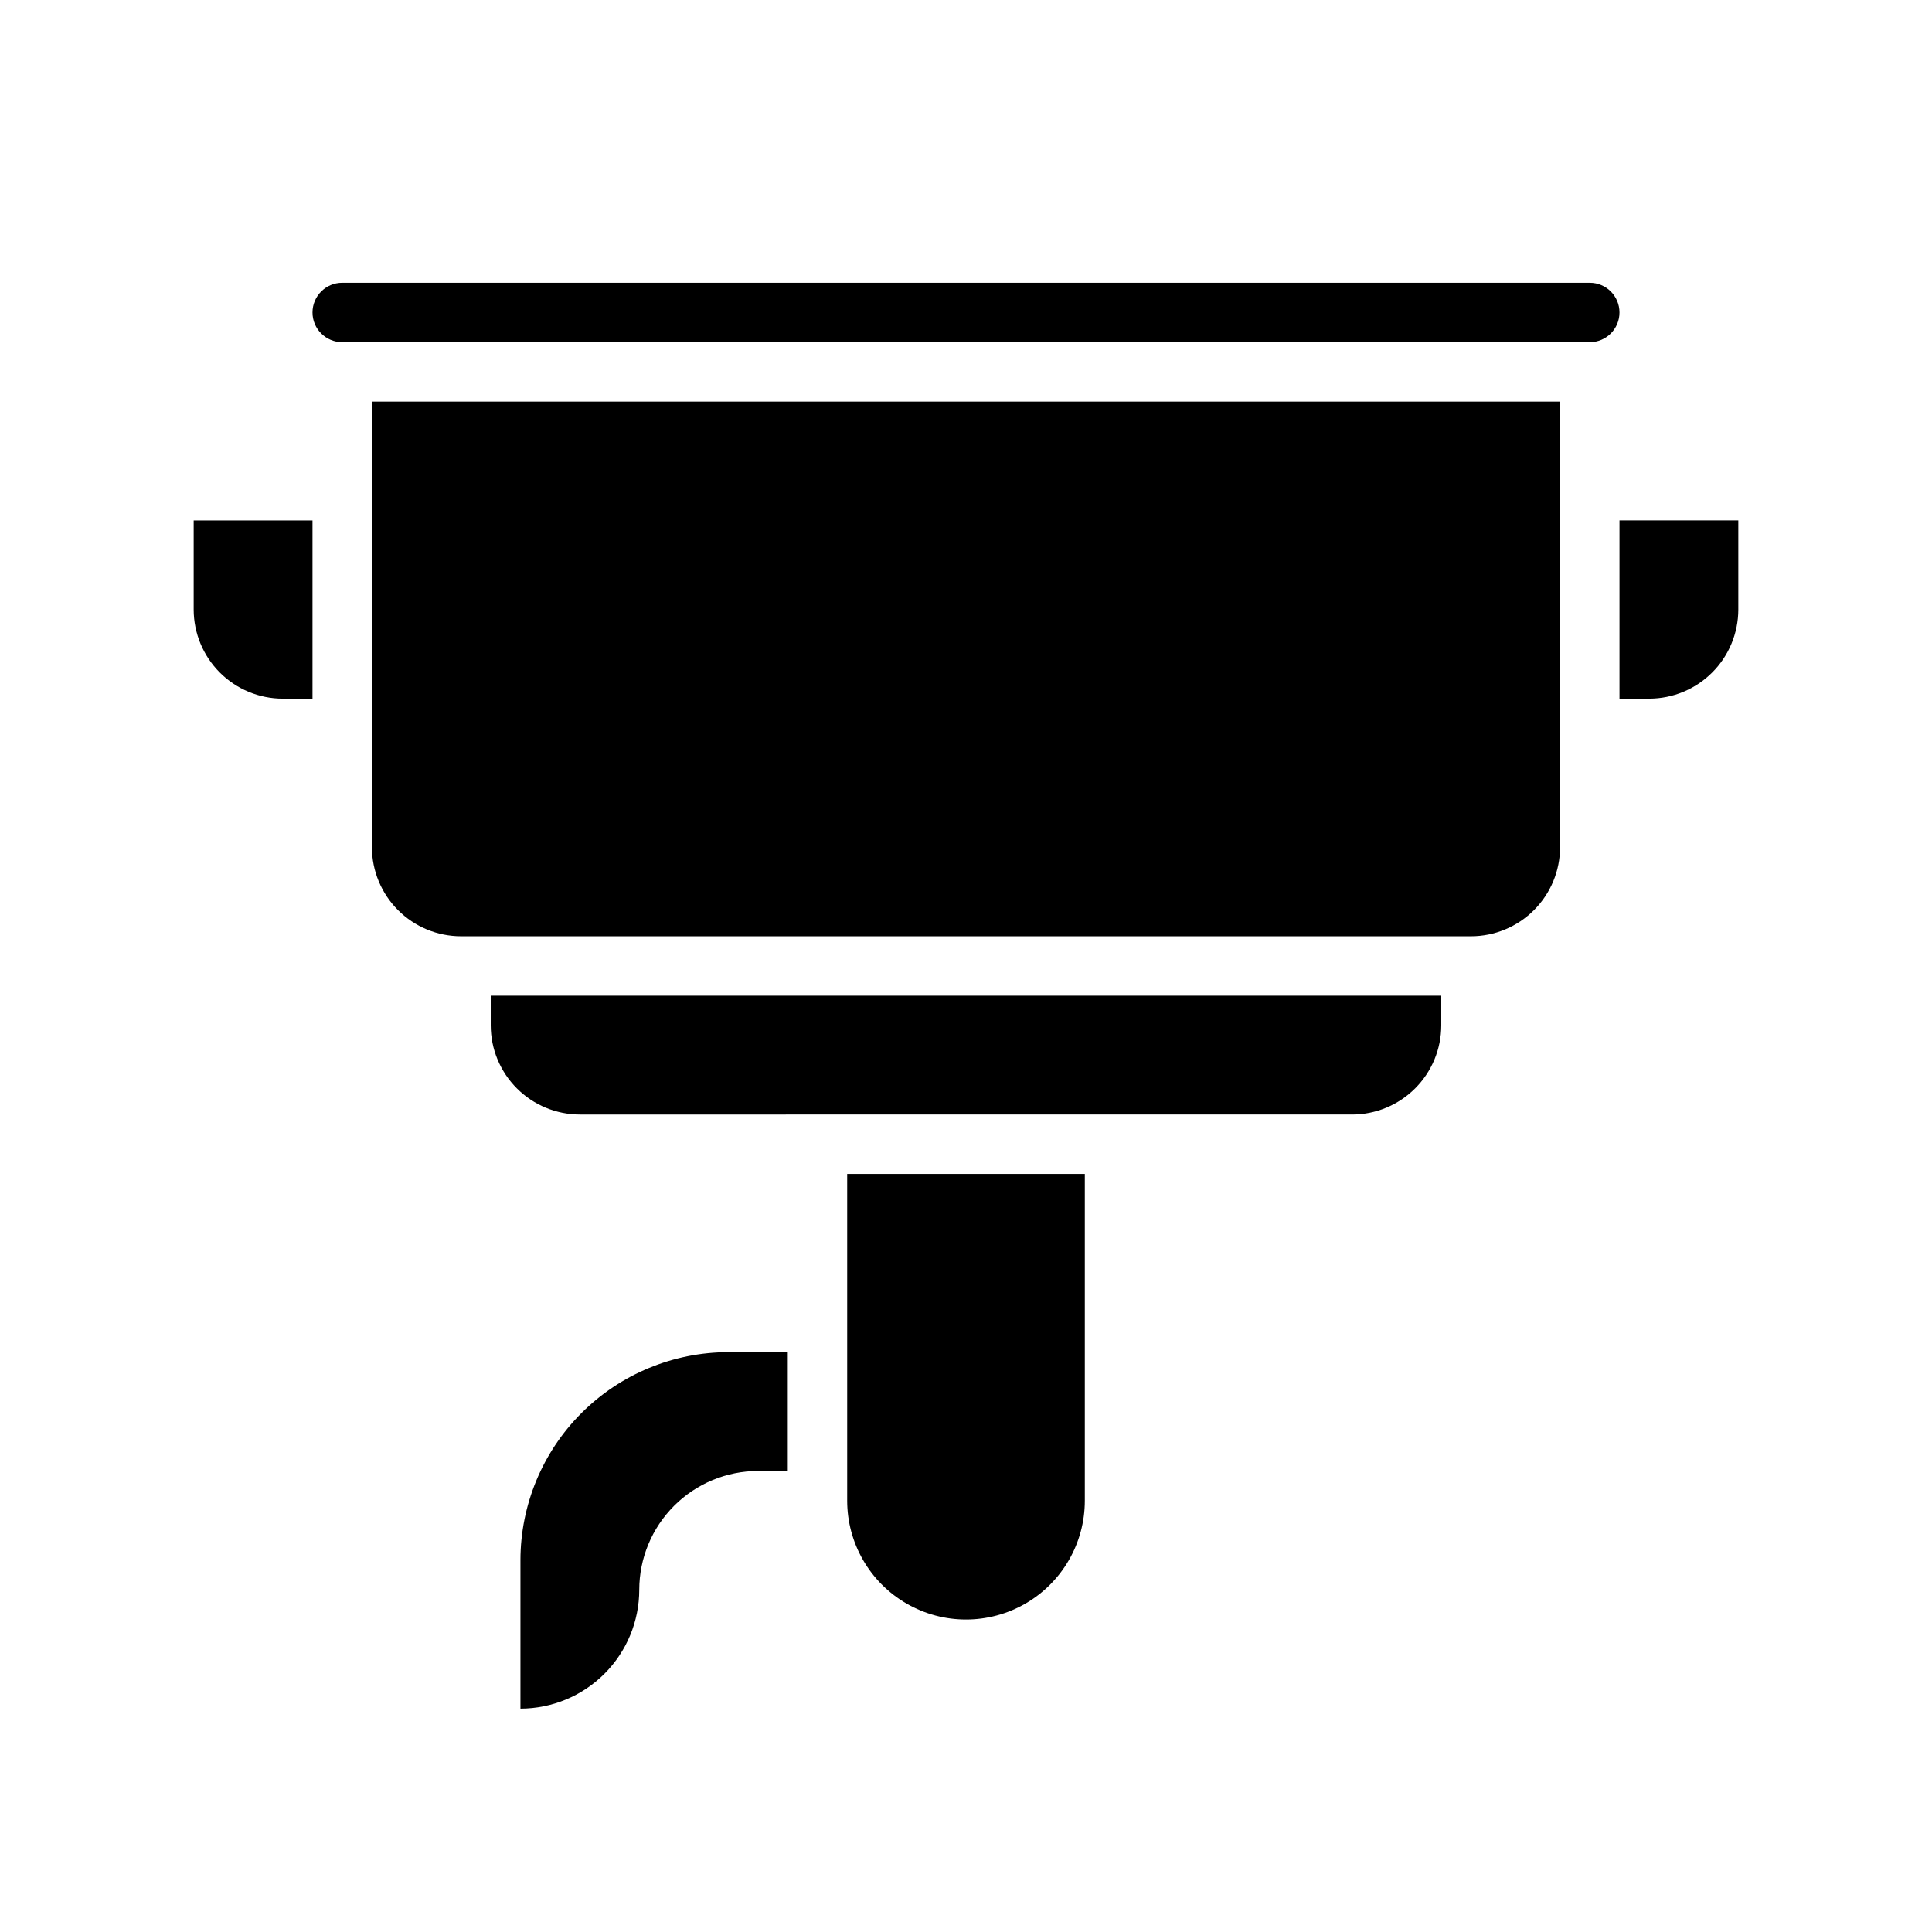
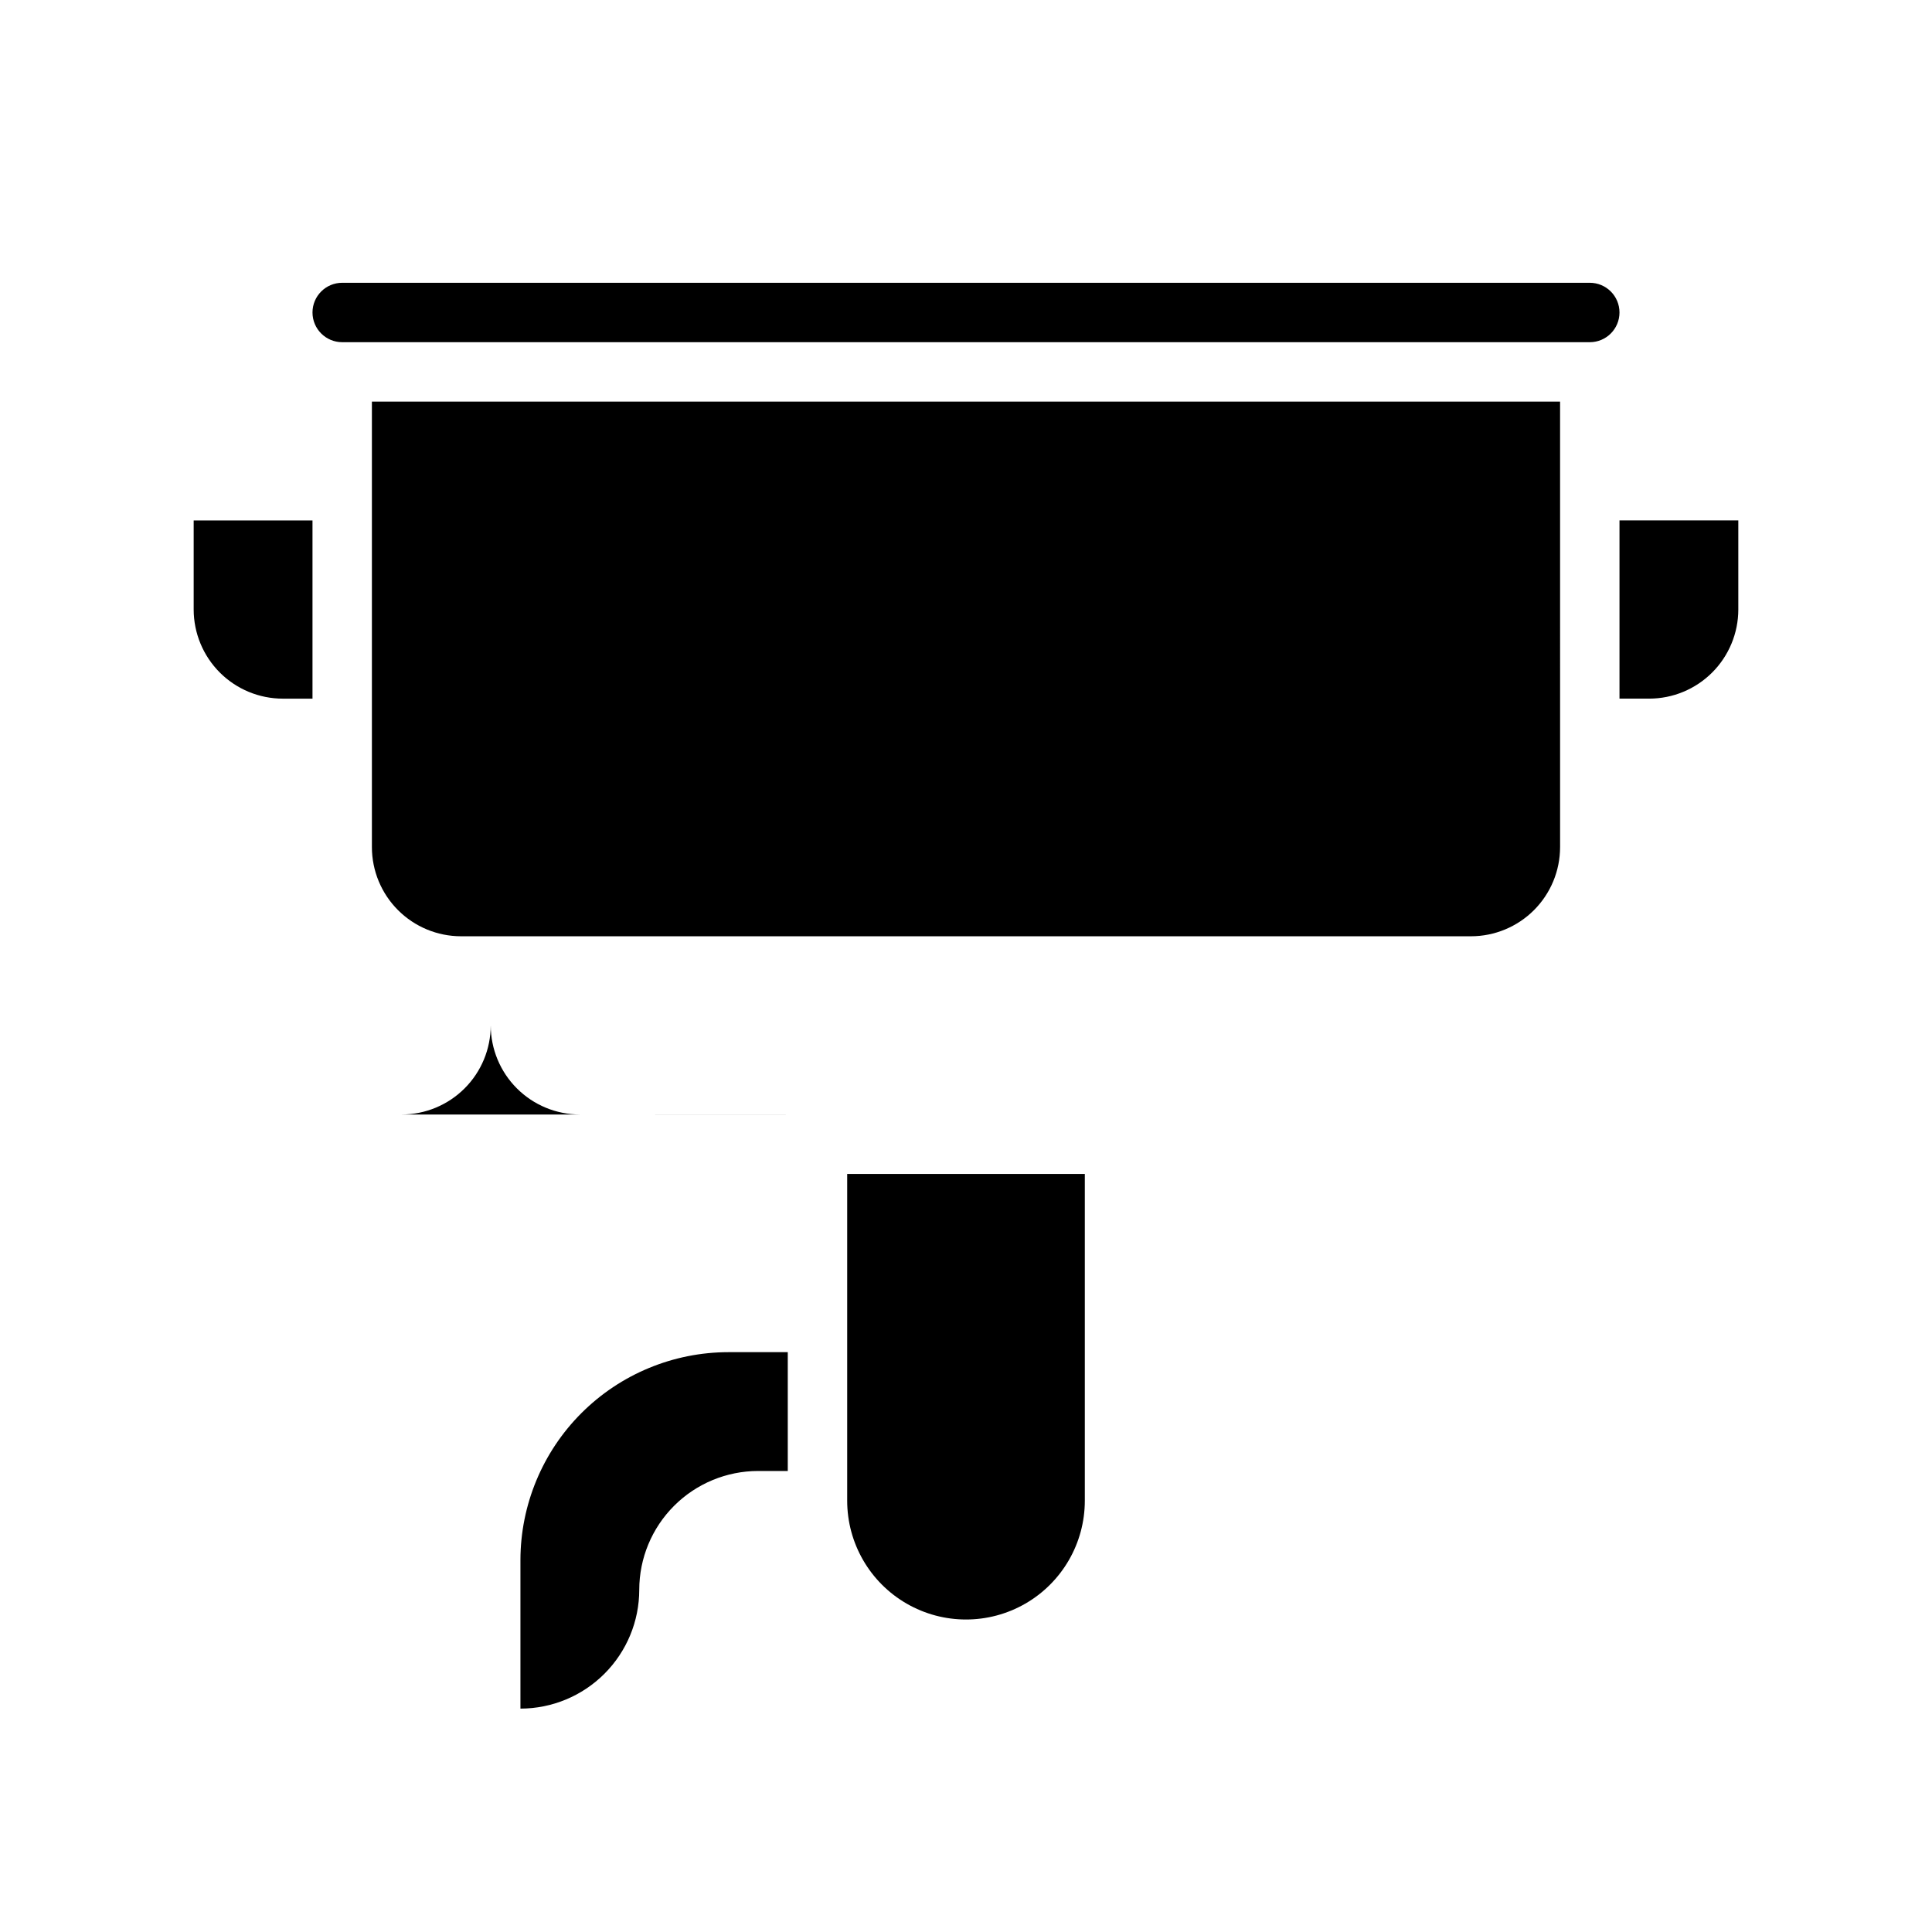
<svg xmlns="http://www.w3.org/2000/svg" fill="#000000" width="800px" height="800px" version="1.1" viewBox="144 144 512 512">
-   <path d="m234.69 218.94h330.62c4.348 0 7.871 3.523 7.871 7.871s-3.523 7.875-7.871 7.875h-330.62c-4.348 0-7.875-3.527-7.875-7.875s3.527-7.871 7.875-7.871zm-15.746 110.21c-6.262-0.004-12.262-2.496-16.691-6.922-4.426-4.43-6.918-10.43-6.926-16.691v-23.617h31.488v47.23zm94.465 236.16v0.004c-0.008 8.348-3.328 16.352-9.234 22.254-5.902 5.902-13.906 9.223-22.254 9.234v-39.363c0.016-14.609 5.828-28.613 16.156-38.945 10.332-10.332 24.34-16.141 38.949-16.156h15.742v31.488h-7.871c-8.348 0.008-16.352 3.328-22.254 9.23-5.906 5.906-9.227 13.906-9.234 22.258zm118.08-23.617v0.004c0 11.25-6.004 21.645-15.746 27.27-9.742 5.625-21.746 5.625-31.488 0-9.742-5.625-15.742-16.02-15.742-27.27v-86.594h62.977zm70.848-102.34-204.67 0.004c-6.262-0.008-12.266-2.5-16.691-6.926-4.43-4.426-6.918-10.43-6.926-16.691v-7.871h251.9v7.871c-0.004 6.262-2.496 12.266-6.922 16.691-4.43 4.426-10.43 6.918-16.691 6.926zm55.105-70.848-0.004 0.004c-0.004 6.262-2.496 12.262-6.922 16.691-4.43 4.426-10.43 6.918-16.691 6.922h-267.65c-6.262-0.004-12.266-2.496-16.691-6.922-4.43-4.43-6.918-10.43-6.926-16.691v-118.08h314.88zm47.23-62.977v0.004c-0.008 6.262-2.5 12.262-6.926 16.691-4.426 4.426-10.43 6.918-16.691 6.922h-7.871v-47.23h31.488z" />
+   <path d="m234.69 218.94h330.62c4.348 0 7.871 3.523 7.871 7.871s-3.523 7.875-7.871 7.875h-330.62c-4.348 0-7.875-3.527-7.875-7.875s3.527-7.871 7.875-7.871zm-15.746 110.21c-6.262-0.004-12.262-2.496-16.691-6.922-4.426-4.43-6.918-10.43-6.926-16.691v-23.617h31.488v47.23zm94.465 236.16v0.004c-0.008 8.348-3.328 16.352-9.234 22.254-5.902 5.902-13.906 9.223-22.254 9.234v-39.363c0.016-14.609 5.828-28.613 16.156-38.945 10.332-10.332 24.34-16.141 38.949-16.156h15.742v31.488h-7.871c-8.348 0.008-16.352 3.328-22.254 9.23-5.906 5.906-9.227 13.906-9.234 22.258zm118.08-23.617v0.004c0 11.25-6.004 21.645-15.746 27.27-9.742 5.625-21.746 5.625-31.488 0-9.742-5.625-15.742-16.02-15.742-27.27v-86.594h62.977zm70.848-102.34-204.67 0.004c-6.262-0.008-12.266-2.5-16.691-6.926-4.43-4.426-6.918-10.43-6.926-16.691v-7.871v7.871c-0.004 6.262-2.496 12.266-6.922 16.691-4.43 4.426-10.43 6.918-16.691 6.926zm55.105-70.848-0.004 0.004c-0.004 6.262-2.496 12.262-6.922 16.691-4.43 4.426-10.43 6.918-16.691 6.922h-267.65c-6.262-0.004-12.266-2.496-16.691-6.922-4.43-4.43-6.918-10.43-6.926-16.691v-118.08h314.88zm47.23-62.977v0.004c-0.008 6.262-2.5 12.262-6.926 16.691-4.426 4.426-10.43 6.918-16.691 6.922h-7.871v-47.23h31.488z" />
</svg>